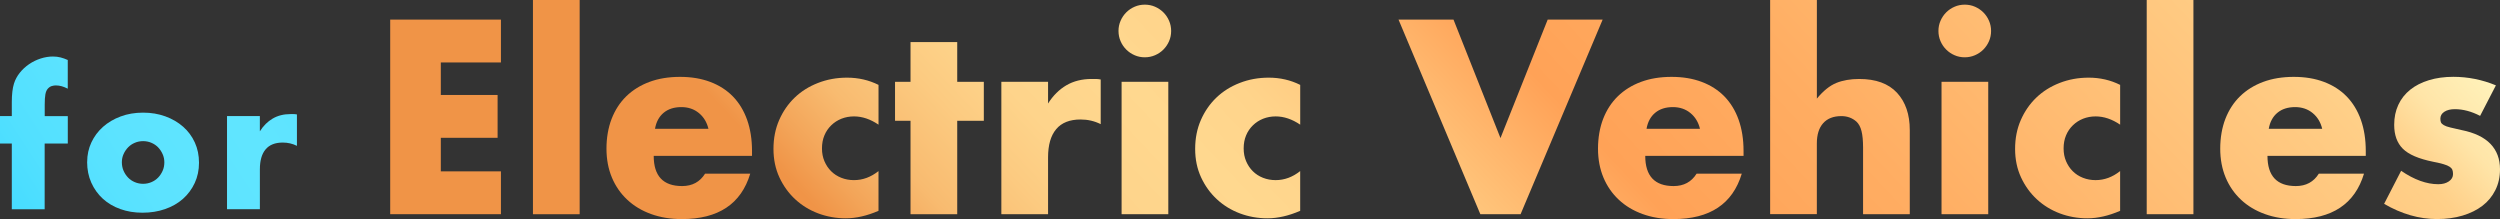
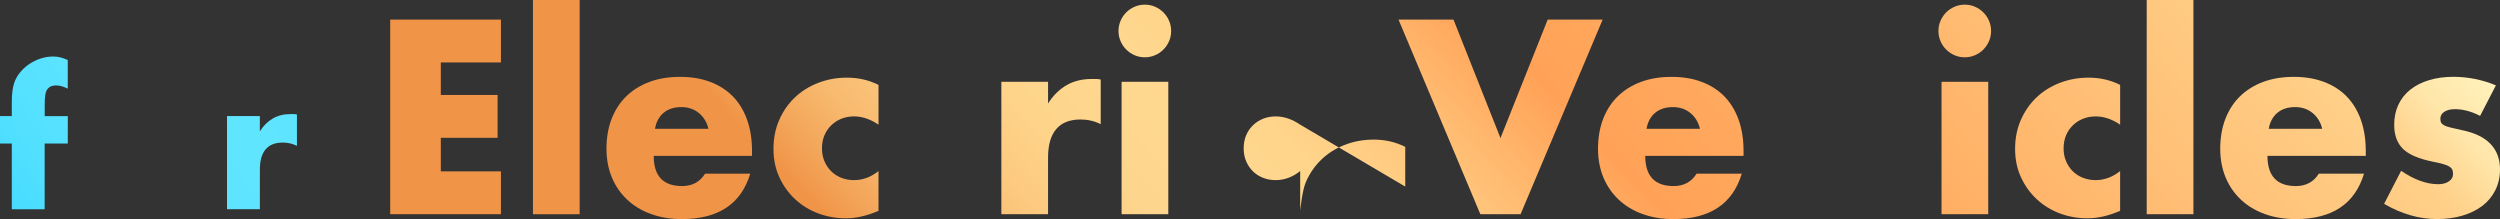
<svg xmlns="http://www.w3.org/2000/svg" xmlns:xlink="http://www.w3.org/1999/xlink" id="_圖層_2" data-name="圖層 2" viewBox="0 0 929.77 81.49">
  <rect x="0" y="0" width="929.77" height="81.49" fill="#333333" stroke="none" />
  <defs>
    <style>
      .cls-1 {
        fill: url(#linear-gradient);
      }

      .cls-2 {
        fill: url(#linear-gradient-8);
      }

      .cls-3 {
        fill: url(#linear-gradient-9);
      }

      .cls-4 {
        fill: url(#linear-gradient-3);
      }

      .cls-5 {
        fill: url(#linear-gradient-4);
      }

      .cls-6 {
        fill: url(#linear-gradient-2);
      }

      .cls-7 {
        fill: url(#linear-gradient-6);
      }

      .cls-8 {
        fill: url(#linear-gradient-7);
      }

      .cls-9 {
        fill: url(#linear-gradient-5);
      }

      .cls-10 {
        fill: url(#linear-gradient-14);
      }

      .cls-11 {
        fill: url(#linear-gradient-18);
      }

      .cls-12 {
        fill: url(#linear-gradient-15);
      }

      .cls-13 {
        fill: url(#linear-gradient-19);
      }

      .cls-14 {
        fill: url(#linear-gradient-16);
      }

      .cls-15 {
        fill: url(#linear-gradient-17);
      }

      .cls-16 {
        fill: url(#linear-gradient-13);
      }

      .cls-17 {
        fill: url(#linear-gradient-12);
      }

      .cls-18 {
        fill: url(#linear-gradient-10);
      }

      .cls-19 {
        fill: url(#linear-gradient-11);
      }
    </style>
    <linearGradient id="linear-gradient" x1="725.56" y1="-483.73" x2="221.84" y2="-9.38" gradientUnits="userSpaceOnUse">
      <stop offset="0" stop-color="#ffe095" />
      <stop offset=".04" stop-color="#ffe196" />
      <stop offset=".05" stop-color="#ffe49d" />
      <stop offset=".06" stop-color="#ffeba9" />
      <stop offset=".07" stop-color="#fff4ba" />
      <stop offset=".07" stop-color="#ffffce" />
      <stop offset=".21" stop-color="#fffdcc" />
      <stop offset=".26" stop-color="#fff9c5" />
      <stop offset=".3" stop-color="#fff1b9" />
      <stop offset=".33" stop-color="#ffe5a8" />
      <stop offset=".35" stop-color="#ffd692" />
      <stop offset=".36" stop-color="#ffd089" />
      <stop offset=".39" stop-color="#ffca82" />
      <stop offset=".57" stop-color="#ffad62" />
      <stop offset=".67" stop-color="#ffa257" />
      <stop offset=".71" stop-color="#ffb66c" />
      <stop offset=".75" stop-color="#ffc97f" />
      <stop offset=".79" stop-color="#ffd48b" />
      <stop offset=".83" stop-color="#ffd88f" />
      <stop offset=".88" stop-color="#fed48b" />
      <stop offset=".91" stop-color="#fccb81" />
      <stop offset=".95" stop-color="#f8bb70" />
      <stop offset=".98" stop-color="#f3a559" />
      <stop offset="1" stop-color="#f09447" />
    </linearGradient>
    <linearGradient id="linear-gradient-2" x1="743.09" y1="-465.11" x2="239.38" y2="9.24" xlink:href="#linear-gradient" />
    <linearGradient id="linear-gradient-3" x1="772.51" y1="-433.87" x2="268.79" y2="40.48" xlink:href="#linear-gradient" />
    <linearGradient id="linear-gradient-4" x1="800.84" y1="-403.79" x2="297.12" y2="70.56" xlink:href="#linear-gradient" />
    <linearGradient id="linear-gradient-5" x1="813" y1="-390.88" x2="309.28" y2="83.47" xlink:href="#linear-gradient" />
    <linearGradient id="linear-gradient-6" x1="832.56" y1="-370.1" x2="328.85" y2="104.25" xlink:href="#linear-gradient" />
    <linearGradient id="linear-gradient-7" x1="847.55" y1="-354.19" x2="343.83" y2="120.16" xlink:href="#linear-gradient" />
    <linearGradient id="linear-gradient-8" x1="874.55" y1="-325.52" x2="370.83" y2="148.83" xlink:href="#linear-gradient" />
    <linearGradient id="linear-gradient-9" x1="902.8" y1="-295.51" x2="399.09" y2="178.84" xlink:href="#linear-gradient" />
    <linearGradient id="linear-gradient-10" x1="945.83" y1="-249.83" x2="442.11" y2="224.52" xlink:href="#linear-gradient" />
    <linearGradient id="linear-gradient-11" x1="967.48" y1="-226.84" x2="463.76" y2="247.51" xlink:href="#linear-gradient" />
    <linearGradient id="linear-gradient-12" x1="990.87" y1="-202" x2="487.15" y2="272.35" xlink:href="#linear-gradient" />
    <linearGradient id="linear-gradient-13" x1="1017.87" y1="-173.33" x2="514.15" y2="301.03" xlink:href="#linear-gradient" />
    <linearGradient id="linear-gradient-14" x1="1025.18" y1="-165.57" x2="521.46" y2="308.78" xlink:href="#linear-gradient" />
    <linearGradient id="linear-gradient-15" x1="1054.59" y1="-134.33" x2="550.87" y2="340.02" xlink:href="#linear-gradient" />
    <linearGradient id="linear-gradient-16" x1="1081.04" y1="-106.25" x2="577.32" y2="368.1" xlink:href="#linear-gradient" />
    <linearGradient id="linear-gradient-17" x1="757.48" y1="-432.7" x2="-62.47" y2="100.38" gradientUnits="userSpaceOnUse">
      <stop offset="0" stop-color="#00d5ff" />
      <stop offset=".05" stop-color="#01d6ff" />
      <stop offset=".07" stop-color="#07ddff" />
      <stop offset=".08" stop-color="#12e9ff" />
      <stop offset=".08" stop-color="#18efff" />
      <stop offset=".22" stop-color="#17edff" />
      <stop offset=".27" stop-color="#14e6ff" />
      <stop offset=".31" stop-color="#0edaff" />
      <stop offset=".33" stop-color="#07c9ff" />
      <stop offset=".35" stop-color="#00baff" />
      <stop offset=".65" stop-color="#00beff" />
      <stop offset=".68" stop-color="#21cbff" />
      <stop offset=".72" stop-color="#3dd6ff" />
      <stop offset=".76" stop-color="#50deff" />
      <stop offset=".8" stop-color="#5ce3ff" />
      <stop offset=".84" stop-color="#60e5ff" />
      <stop offset=".88" stop-color="#5ce3ff" />
      <stop offset=".91" stop-color="#52e0ff" />
      <stop offset=".94" stop-color="#41daff" />
      <stop offset=".97" stop-color="#2ad1ff" />
      <stop offset=".99" stop-color="#0bc6ff" />
      <stop offset="1" stop-color="#00c2ff" />
    </linearGradient>
    <linearGradient id="linear-gradient-18" x1="773.64" y1="-407.84" x2="-46.31" y2="125.24" xlink:href="#linear-gradient-17" />
    <linearGradient id="linear-gradient-19" x1="784.71" y1="-390.81" x2="-35.24" y2="142.27" xlink:href="#linear-gradient-17" />
  </defs>
  <g id="_標" data-name="標">
    <g>
      <path class="cls-1" d="M186.3,23.23h-22.36v12.09h21.12v15.93h-21.12v12.48h22.36v15.93h-41.18V7.29h41.18v15.93Z" />
      <path class="cls-6" d="M215.58,0V79.67h-17.37V0h17.37Z" />
      <path class="cls-4" d="M243.12,57.97c0,7.49,3.52,11.23,10.56,11.23,3.77,0,6.62-1.54,8.54-4.61h16.8c-3.39,11.26-11.87,16.89-25.44,16.89-4.16,0-7.97-.62-11.42-1.87-3.46-1.25-6.42-3.02-8.88-5.33-2.46-2.3-4.37-5.05-5.71-8.25-1.34-3.2-2.02-6.78-2.02-10.75s.64-7.79,1.92-11.09c1.28-3.29,3.1-6.09,5.47-8.4,2.37-2.3,5.23-4.08,8.59-5.33,3.36-1.25,7.15-1.87,11.37-1.87s7.9,.62,11.23,1.87c3.33,1.25,6.14,3.06,8.45,5.42,2.3,2.37,4.06,5.26,5.28,8.69,1.21,3.42,1.82,7.28,1.82,11.57v1.82h-36.57Zm20.35-10.08c-.58-2.43-1.76-4.38-3.55-5.85-1.79-1.47-3.97-2.21-6.53-2.21-2.69,0-4.88,.71-6.57,2.11-1.7,1.41-2.77,3.39-3.22,5.95h19.87Z" />
      <path class="cls-5" d="M326.72,46.36c-3.01-2.05-6.05-3.07-9.12-3.07-1.66,0-3.22,.29-4.66,.86-1.44,.58-2.7,1.39-3.79,2.45-1.09,1.06-1.94,2.3-2.54,3.74-.61,1.44-.91,3.06-.91,4.85s.3,3.31,.91,4.75c.61,1.44,1.44,2.69,2.5,3.74,1.06,1.06,2.32,1.87,3.79,2.45,1.47,.58,3.04,.86,4.7,.86,3.26,0,6.3-1.12,9.12-3.36v14.78c-4.29,1.86-8.35,2.78-12.19,2.78-3.58,0-6.99-.61-10.22-1.82-3.23-1.21-6.08-2.96-8.54-5.23-2.46-2.27-4.43-4.99-5.9-8.16-1.47-3.17-2.21-6.7-2.21-10.61s.7-7.47,2.11-10.7c1.41-3.23,3.33-6.01,5.76-8.35,2.43-2.34,5.33-4.16,8.69-5.47,3.36-1.31,6.96-1.97,10.8-1.97,4.22,0,8.13,.9,11.71,2.69v14.78Z" />
-       <path class="cls-9" d="M356,44.92v34.75h-17.37V44.92h-5.76v-14.49h5.76V15.65h17.37v14.78h9.89v14.49h-9.89Z" />
      <path class="cls-7" d="M372.41,30.43h17.37v8.06c1.86-2.94,4.13-5.2,6.81-6.77,2.69-1.57,5.82-2.35,9.41-2.35h1.49c.54,0,1.17,.06,1.87,.19v16.61c-2.3-1.15-4.8-1.73-7.49-1.73-4.03,0-7.06,1.2-9.07,3.6-2.02,2.4-3.02,5.9-3.02,10.51v21.12h-17.37V30.43Z" />
      <path class="cls-8" d="M415.98,11.52c0-1.34,.25-2.61,.77-3.79,.51-1.18,1.21-2.22,2.11-3.12,.9-.9,1.93-1.6,3.12-2.11,1.18-.51,2.45-.77,3.79-.77s2.61,.26,3.79,.77c1.18,.51,2.22,1.22,3.12,2.11,.9,.9,1.6,1.94,2.11,3.12,.51,1.18,.77,2.45,.77,3.79s-.26,2.61-.77,3.79c-.51,1.18-1.22,2.22-2.11,3.12s-1.94,1.6-3.12,2.11c-1.19,.51-2.45,.77-3.79,.77s-2.61-.25-3.79-.77c-1.19-.51-2.22-1.21-3.12-2.11-.9-.9-1.6-1.93-2.11-3.12-.51-1.18-.77-2.45-.77-3.79Zm18.52,18.91v49.24h-17.37V30.43h17.37Z" />
-       <path class="cls-2" d="M483.55,46.36c-3.01-2.05-6.05-3.07-9.12-3.07-1.66,0-3.22,.29-4.66,.86-1.44,.58-2.7,1.39-3.79,2.45-1.09,1.06-1.94,2.3-2.54,3.74-.61,1.44-.91,3.06-.91,4.85s.3,3.31,.91,4.75c.61,1.44,1.44,2.69,2.5,3.74,1.06,1.06,2.32,1.87,3.79,2.45,1.47,.58,3.04,.86,4.7,.86,3.26,0,6.3-1.12,9.12-3.36v14.78c-4.29,1.86-8.35,2.78-12.19,2.78-3.58,0-6.99-.61-10.22-1.82-3.23-1.21-6.08-2.96-8.54-5.23-2.46-2.27-4.43-4.99-5.9-8.16-1.47-3.17-2.21-6.7-2.21-10.61s.7-7.47,2.11-10.7c1.41-3.23,3.33-6.01,5.76-8.35,2.43-2.34,5.33-4.16,8.69-5.47,3.36-1.31,6.96-1.97,10.8-1.97,4.22,0,8.13,.9,11.71,2.69v14.78Z" />
+       <path class="cls-2" d="M483.55,46.36c-3.01-2.05-6.05-3.07-9.12-3.07-1.66,0-3.22,.29-4.66,.86-1.44,.58-2.7,1.39-3.79,2.45-1.09,1.06-1.94,2.3-2.54,3.74-.61,1.44-.91,3.06-.91,4.85s.3,3.31,.91,4.75c.61,1.44,1.44,2.69,2.5,3.74,1.06,1.06,2.32,1.87,3.79,2.45,1.47,.58,3.04,.86,4.7,.86,3.26,0,6.3-1.12,9.12-3.36v14.78s.7-7.47,2.11-10.7c1.41-3.23,3.33-6.01,5.76-8.35,2.43-2.34,5.33-4.16,8.69-5.47,3.36-1.31,6.96-1.97,10.8-1.97,4.22,0,8.13,.9,11.71,2.69v14.78Z" />
      <path class="cls-3" d="M540.57,7.29l17.47,44.06,17.56-44.06h20.44l-30.52,72.37h-14.97l-30.43-72.37h20.44Z" />
      <path class="cls-18" d="M611.88,57.97c0,7.49,3.52,11.23,10.56,11.23,3.77,0,6.62-1.54,8.54-4.61h16.8c-3.39,11.26-11.87,16.89-25.44,16.89-4.16,0-7.97-.62-11.42-1.87-3.46-1.25-6.42-3.02-8.88-5.33-2.46-2.3-4.37-5.05-5.71-8.25-1.34-3.2-2.02-6.78-2.02-10.75s.64-7.79,1.92-11.09c1.28-3.29,3.1-6.09,5.47-8.4,2.37-2.3,5.23-4.08,8.59-5.33,3.36-1.25,7.15-1.87,11.37-1.87s7.9,.62,11.23,1.87c3.33,1.25,6.14,3.06,8.45,5.42,2.3,2.37,4.06,5.26,5.28,8.69,1.21,3.42,1.82,7.28,1.82,11.57v1.82h-36.57Zm20.35-10.08c-.58-2.43-1.76-4.38-3.55-5.85-1.79-1.47-3.97-2.21-6.53-2.21-2.69,0-4.88,.71-6.57,2.11-1.7,1.41-2.77,3.39-3.22,5.95h19.87Z" />
-       <path class="cls-19" d="M658.34,0h17.37V36.67c2.37-2.88,4.77-4.81,7.2-5.81,2.43-.99,5.28-1.49,8.54-1.49,6.21,0,10.89,1.71,14.06,5.13,3.17,3.42,4.75,8.05,4.75,13.87v31.29h-17.37v-24.86c0-2.5-.19-4.51-.58-6.05-.38-1.54-1.02-2.72-1.92-3.55-1.54-1.34-3.39-2.02-5.57-2.02-2.94,0-5.2,.88-6.77,2.64-1.57,1.76-2.35,4.27-2.35,7.53v26.3h-17.37V0Z" />
      <path class="cls-17" d="M720.92,11.52c0-1.34,.25-2.61,.77-3.79,.51-1.18,1.21-2.22,2.11-3.12,.9-.9,1.93-1.6,3.12-2.11,1.18-.51,2.45-.77,3.79-.77s2.61,.26,3.79,.77c1.18,.51,2.22,1.22,3.12,2.11,.9,.9,1.6,1.94,2.11,3.12,.51,1.18,.77,2.45,.77,3.79s-.26,2.61-.77,3.79c-.51,1.18-1.22,2.22-2.11,3.12s-1.94,1.6-3.12,2.11c-1.19,.51-2.45,.77-3.79,.77s-2.61-.25-3.79-.77c-1.19-.51-2.22-1.21-3.12-2.11-.9-.9-1.6-1.93-2.11-3.12-.51-1.18-.77-2.45-.77-3.79Zm18.52,18.91v49.24h-17.37V30.43h17.37Z" />
      <path class="cls-16" d="M788.49,46.36c-3.01-2.05-6.05-3.07-9.12-3.07-1.66,0-3.22,.29-4.66,.86-1.44,.58-2.7,1.39-3.79,2.45-1.09,1.06-1.94,2.3-2.54,3.74-.61,1.44-.91,3.06-.91,4.85s.3,3.31,.91,4.75c.61,1.44,1.44,2.69,2.5,3.74,1.06,1.06,2.32,1.87,3.79,2.45,1.47,.58,3.04,.86,4.7,.86,3.26,0,6.3-1.12,9.12-3.36v14.78c-4.29,1.86-8.35,2.78-12.19,2.78-3.58,0-6.99-.61-10.22-1.82-3.23-1.21-6.08-2.96-8.54-5.23-2.46-2.27-4.43-4.99-5.9-8.16-1.47-3.17-2.21-6.7-2.21-10.61s.7-7.47,2.11-10.7c1.41-3.23,3.33-6.01,5.76-8.35,2.43-2.34,5.33-4.16,8.69-5.47,3.36-1.31,6.96-1.97,10.8-1.97,4.22,0,8.13,.9,11.71,2.69v14.78Z" />
      <path class="cls-10" d="M815.75,0V79.67h-17.37V0h17.37Z" />
      <path class="cls-12" d="M843.29,57.97c0,7.49,3.52,11.23,10.56,11.23,3.77,0,6.62-1.54,8.54-4.61h16.8c-3.39,11.26-11.87,16.89-25.44,16.89-4.16,0-7.97-.62-11.42-1.87-3.46-1.25-6.42-3.02-8.88-5.33-2.46-2.3-4.37-5.05-5.71-8.25-1.34-3.2-2.02-6.78-2.02-10.75s.64-7.79,1.92-11.09c1.28-3.29,3.1-6.09,5.47-8.4,2.37-2.3,5.23-4.08,8.59-5.33s7.15-1.87,11.37-1.87,7.9,.62,11.23,1.87,6.14,3.06,8.45,5.42c2.3,2.37,4.06,5.26,5.28,8.69,1.21,3.42,1.82,7.28,1.82,11.57v1.82h-36.57Zm20.35-10.08c-.58-2.43-1.76-4.38-3.55-5.85-1.79-1.47-3.97-2.21-6.53-2.21-2.69,0-4.88,.71-6.57,2.11-1.7,1.41-2.77,3.39-3.22,5.95h19.87Z" />
      <path class="cls-14" d="M922.38,43.1c-3.2-1.66-6.33-2.5-9.41-2.5-1.6,0-2.9,.32-3.89,.96-.99,.64-1.49,1.5-1.49,2.59,0,.58,.08,1.04,.24,1.39,.16,.35,.51,.69,1.06,1.01,.54,.32,1.34,.61,2.4,.86,1.06,.26,2.45,.58,4.18,.96,4.8,.96,8.38,2.67,10.75,5.13,2.37,2.46,3.55,5.62,3.55,9.45,0,2.88-.58,5.47-1.73,7.77-1.15,2.3-2.75,4.24-4.8,5.81-2.05,1.57-4.51,2.78-7.39,3.65-2.88,.86-6.05,1.29-9.5,1.29-6.66,0-13.21-1.89-19.68-5.66l6.33-12.29c4.86,3.33,9.47,4.99,13.82,4.99,1.6,0,2.91-.35,3.94-1.06,1.02-.7,1.54-1.6,1.54-2.69,0-.64-.08-1.17-.24-1.58-.16-.42-.5-.8-1.01-1.15-.51-.35-1.26-.67-2.25-.96-.99-.29-2.29-.59-3.89-.91-5.38-1.09-9.13-2.7-11.28-4.85-2.14-2.14-3.21-5.1-3.21-8.88,0-2.75,.51-5.23,1.54-7.44,1.02-2.21,2.5-4.08,4.42-5.62,1.92-1.54,4.24-2.72,6.96-3.55,2.72-.83,5.74-1.25,9.07-1.25,5.44,0,10.72,1.06,15.84,3.17l-5.86,11.33Z" />
    </g>
    <g>
      <path class="cls-15" d="M16.61,53.37v24.45H4.39v-24.45H0v-10.2H4.39v-5.2c0-2.88,.27-5.18,.81-6.89,.45-1.44,1.17-2.78,2.16-4.02,.99-1.24,2.15-2.31,3.48-3.21,1.33-.9,2.76-1.6,4.29-2.09,1.53-.49,3.04-.74,4.53-.74,1.04,0,1.99,.11,2.87,.34,.88,.23,1.77,.54,2.67,.95v10.67c-.81-.41-1.56-.71-2.26-.91-.7-.2-1.43-.3-2.19-.3-.5,0-1,.08-1.52,.24-.52,.16-1,.48-1.45,.98-.45,.5-.75,1.21-.91,2.13-.16,.92-.24,2.17-.24,3.75v4.32h8.58v10.2h-8.58Z" />
-       <path class="cls-11" d="M32.42,60.19c0-2.57,.52-4.96,1.55-7.19,1.04-2.23,2.48-4.16,4.32-5.81,1.85-1.64,4.04-2.94,6.58-3.88,2.54-.95,5.32-1.42,8.34-1.42s5.73,.46,8.27,1.38c2.54,.92,4.75,2.21,6.62,3.85,1.87,1.64,3.32,3.6,4.36,5.88,1.04,2.27,1.55,4.79,1.55,7.53s-.53,5.26-1.59,7.53c-1.06,2.27-2.51,4.23-4.36,5.88-1.85,1.64-4.06,2.92-6.65,3.82-2.59,.9-5.39,1.35-8.41,1.35s-5.72-.45-8.24-1.35c-2.52-.9-4.69-2.18-6.52-3.85-1.82-1.67-3.25-3.66-4.29-5.98-1.04-2.32-1.55-4.9-1.55-7.73Zm12.9,.13c0,1.17,.21,2.24,.64,3.21,.43,.97,.99,1.81,1.69,2.53,.7,.72,1.53,1.28,2.5,1.69,.97,.41,1.99,.61,3.07,.61s2.1-.2,3.07-.61c.97-.41,1.8-.97,2.5-1.69,.7-.72,1.26-1.56,1.69-2.53,.43-.97,.64-2.01,.64-3.14s-.21-2.1-.64-3.07c-.43-.97-.99-1.81-1.69-2.53-.7-.72-1.53-1.28-2.5-1.69-.97-.41-1.99-.61-3.07-.61s-2.11,.2-3.07,.61c-.97,.41-1.8,.97-2.5,1.69-.7,.72-1.26,1.55-1.69,2.5-.43,.95-.64,1.96-.64,3.04Z" />
      <path class="cls-13" d="M84.42,43.17h12.22v5.67c1.31-2.07,2.9-3.66,4.8-4.76,1.89-1.1,4.1-1.65,6.62-1.65h1.05c.38,0,.82,.04,1.32,.13v11.68c-1.62-.81-3.38-1.22-5.27-1.22-2.84,0-4.96,.84-6.38,2.53-1.42,1.69-2.13,4.15-2.13,7.4v14.86h-12.22V43.17Z" />
    </g>
  </g>
</svg>